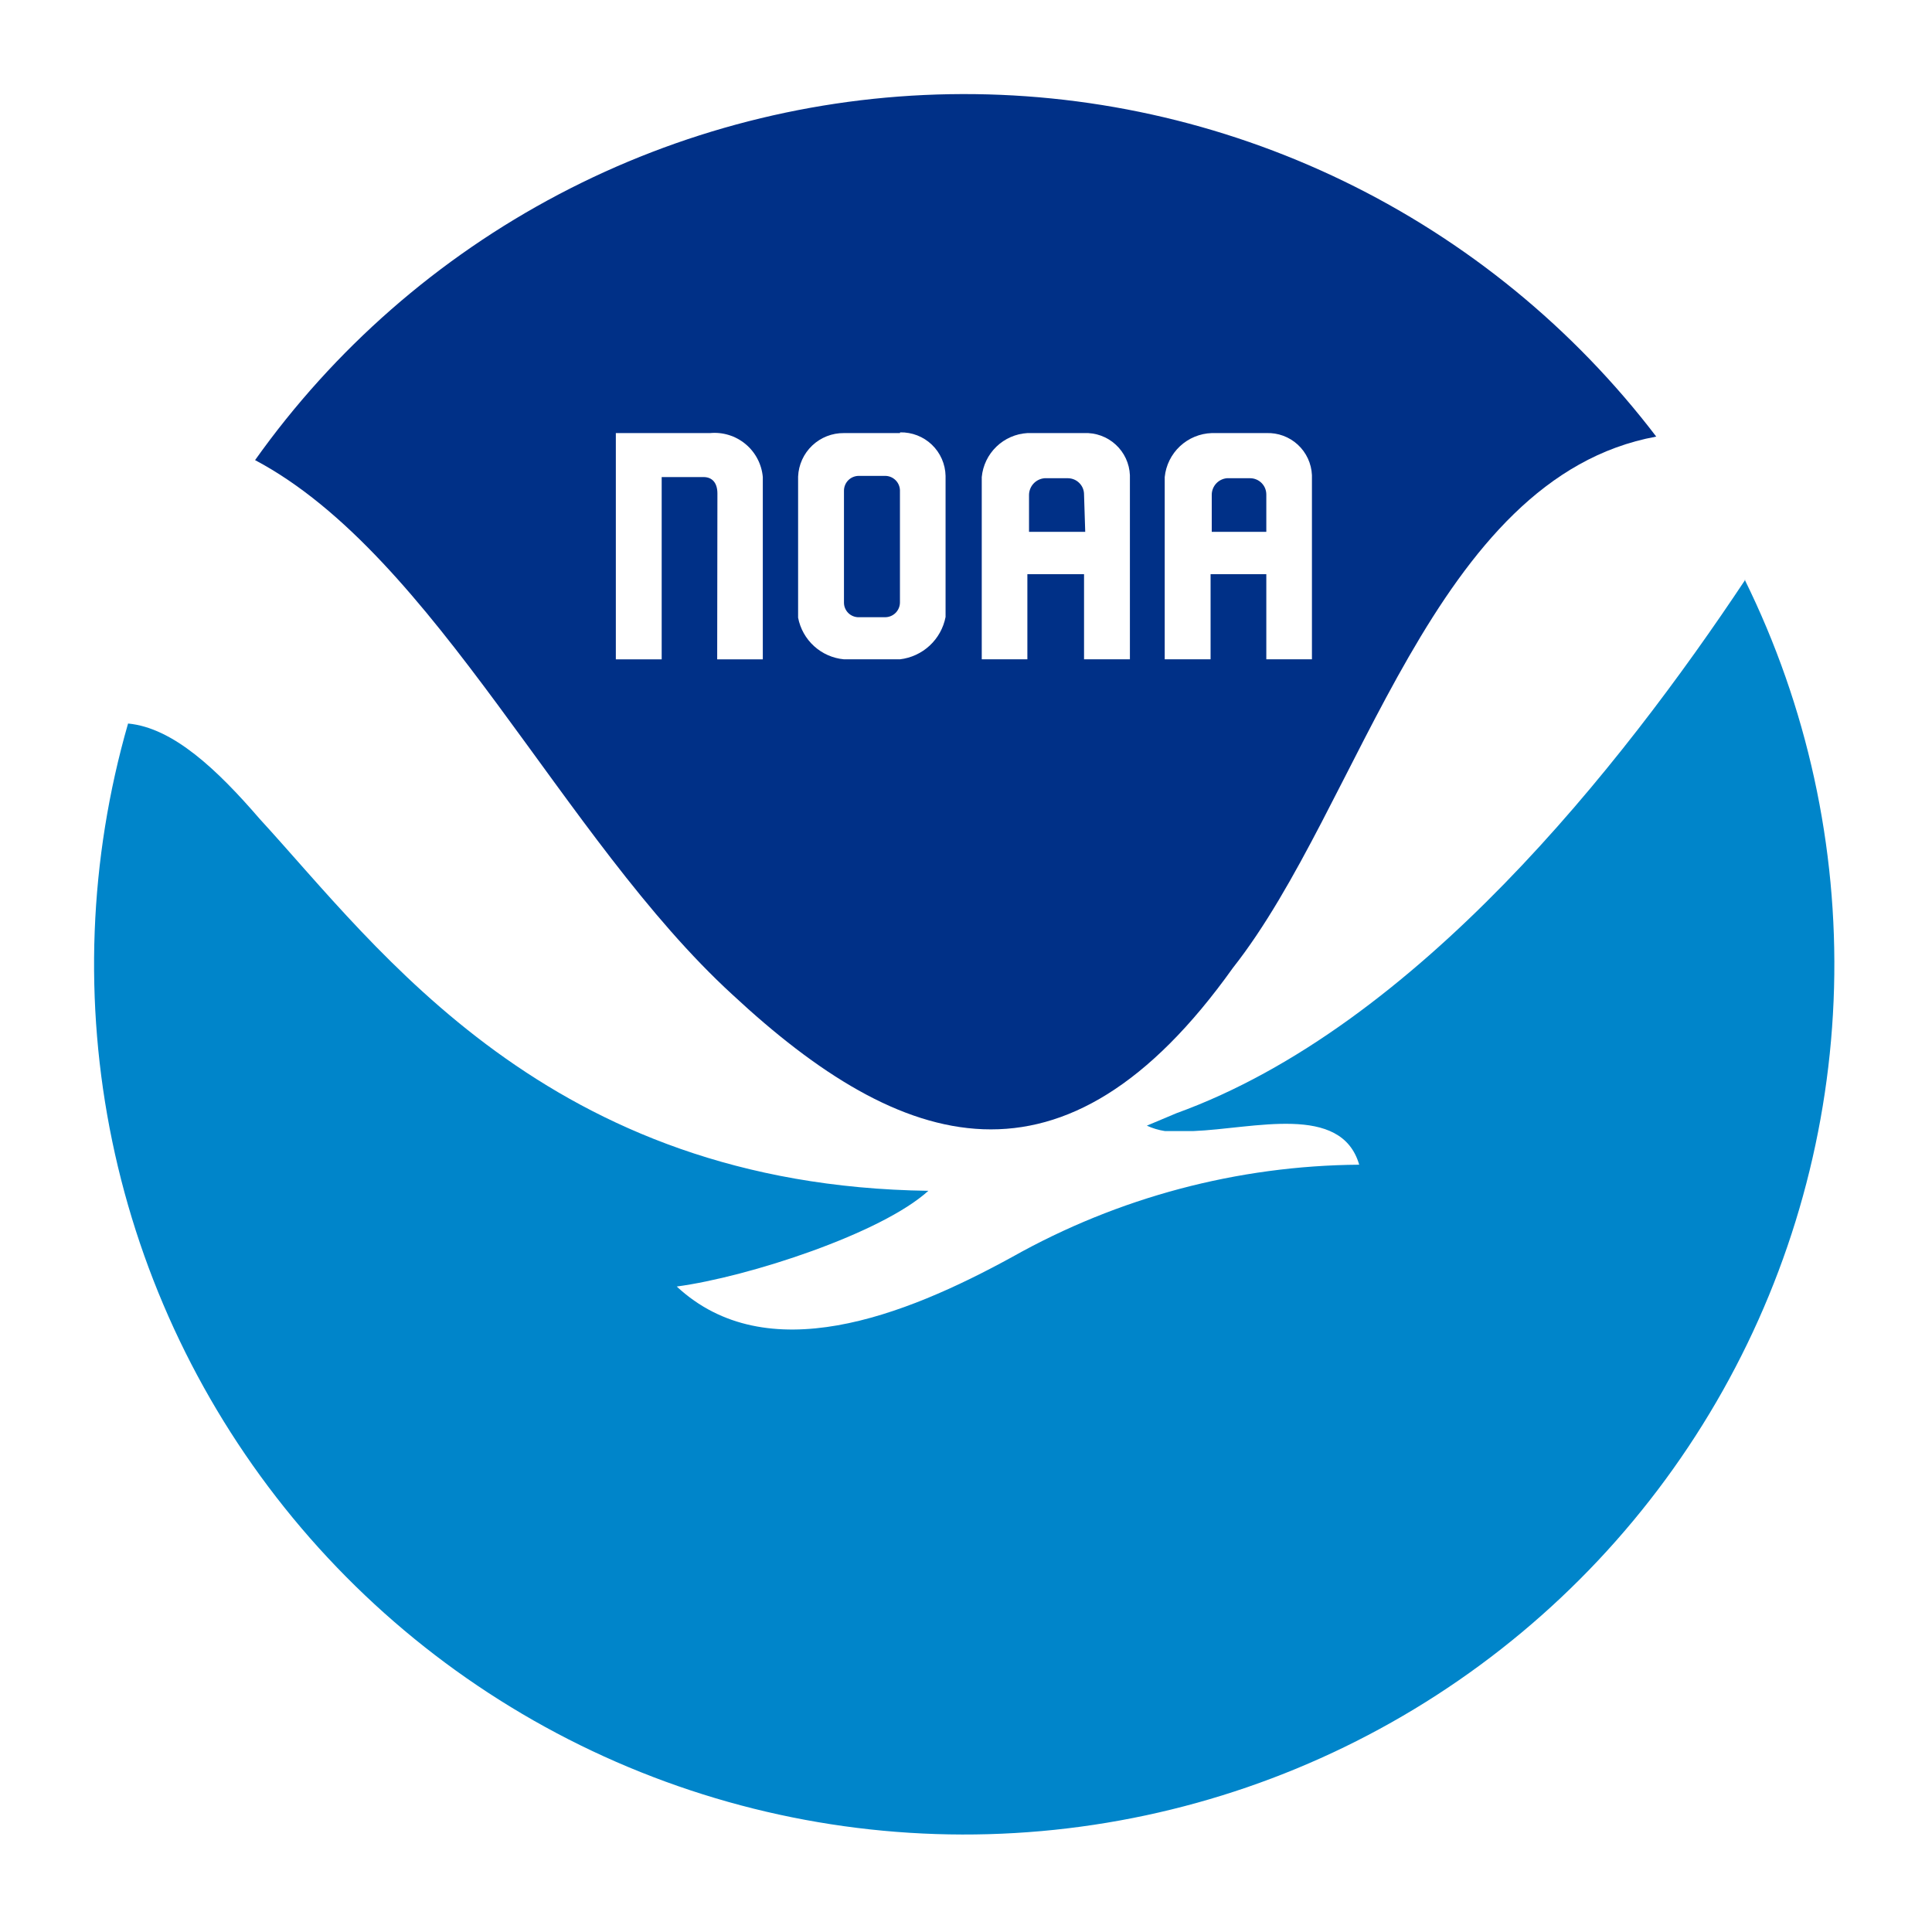
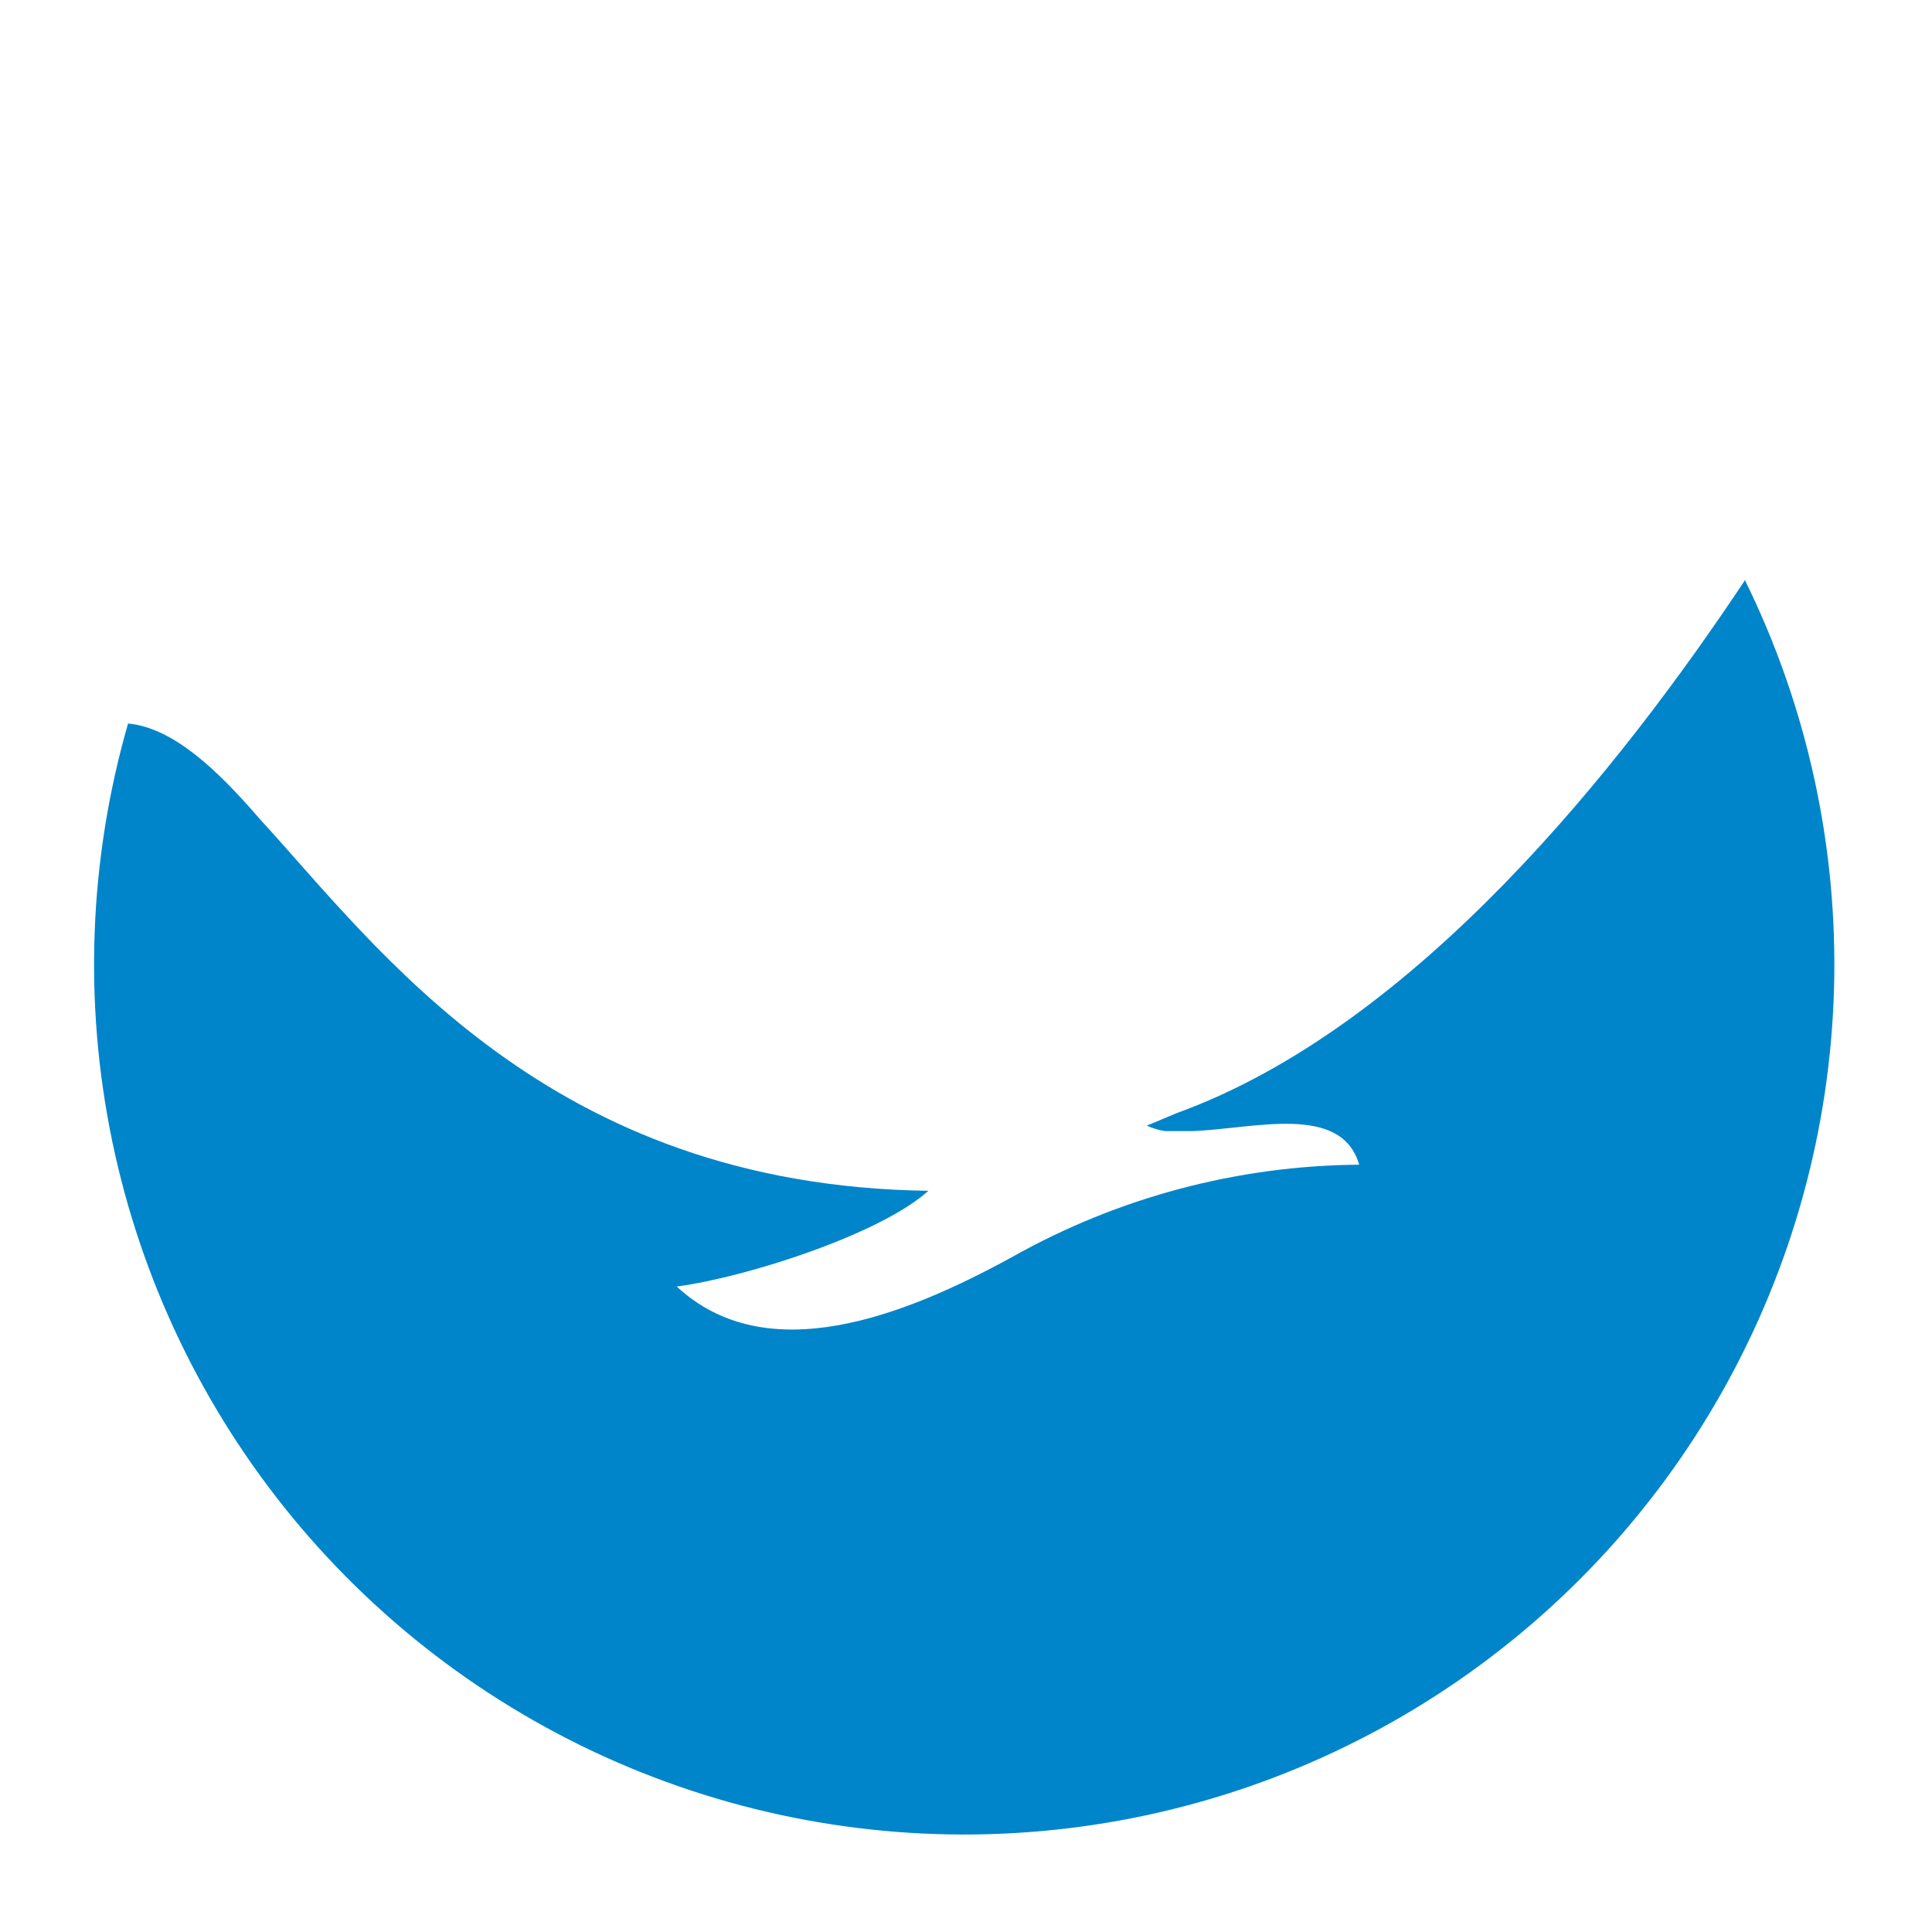
<svg xmlns="http://www.w3.org/2000/svg" width="111" height="111" viewBox="0 0 111 111" fill="none">
  <g filter="url(#filter0_d_2750_39159)">
-     <path d="M9.519 41.621C16.275 49.066 26.03 62.672 47.919 62.983C45.217 65.415 37.596 67.914 33.462 68.482C38.609 73.305 46.554 70.306 52.756 66.779C58.824 63.388 65.653 61.589 72.605 61.55C71.672 58.01 66.578 59.496 63.092 59.605H61.471C61.11 59.555 60.76 59.45 60.431 59.294L62.133 58.591C75.861 53.47 87.683 38.608 94.817 27.812C93.389 24.946 91.678 22.23 89.71 19.705C76.847 22.056 72.686 40.891 65.389 50.228C55.715 63.847 46.473 60.834 36.65 51.754C26.828 42.675 19.572 26.542 9.208 21.043C5.949 25.633 3.487 30.74 1.926 36.149C4.574 36.405 7.101 38.797 9.519 41.621Z" fill="white" />
+     <path d="M9.519 41.621C16.275 49.066 26.03 62.672 47.919 62.983C38.609 73.305 46.554 70.306 52.756 66.779C58.824 63.388 65.653 61.589 72.605 61.55C71.672 58.01 66.578 59.496 63.092 59.605H61.471C61.11 59.555 60.76 59.45 60.431 59.294L62.133 58.591C75.861 53.47 87.683 38.608 94.817 27.812C93.389 24.946 91.678 22.23 89.71 19.705C76.847 22.056 72.686 40.891 65.389 50.228C55.715 63.847 46.473 60.834 36.65 51.754C26.828 42.675 19.572 26.542 9.208 21.043C5.949 25.633 3.487 30.74 1.926 36.149C4.574 36.405 7.101 38.797 9.519 41.621Z" fill="white" />
    <path d="M94.872 27.895C87.751 38.609 75.956 53.566 62.188 58.552L60.485 59.268C60.816 59.42 61.166 59.525 61.526 59.579H63.147C66.633 59.444 71.659 57.971 72.686 61.511C65.702 61.562 58.845 63.385 52.757 66.808C46.528 70.226 38.637 73.307 33.476 68.51C37.61 67.956 45.244 65.457 47.933 63.011C26.071 62.714 16.357 49.094 9.52 41.649C7.061 38.798 4.534 36.407 1.953 36.164C-0.295 43.968 -0.608 52.204 1.042 60.157C2.692 68.109 6.255 75.54 11.422 81.807C16.59 88.073 23.206 92.987 30.699 96.121C38.192 99.256 46.336 100.518 54.426 99.797C62.516 99.077 70.309 96.397 77.13 91.987C83.952 87.578 89.596 81.574 93.575 74.493C97.554 67.412 99.748 59.468 99.967 51.349C100.186 43.23 98.423 35.179 94.832 27.895H94.872Z" fill="#0085CA" />
-     <path d="M36.678 51.742C46.434 60.821 55.743 63.794 65.431 50.201C72.795 40.865 76.916 22.03 89.752 19.679C85 13.448 78.851 8.421 71.8 5.004C64.749 1.587 56.994 -0.124 49.159 0.007C41.325 0.139 33.631 2.11 26.699 5.761C19.766 9.413 13.789 14.643 9.25 21.03C19.64 26.543 26.923 42.81 36.678 51.742Z" fill="#003087" />
-     <path d="M35.8 32.476H38.421V22.004C38.389 21.638 38.285 21.282 38.114 20.957C37.944 20.631 37.71 20.343 37.428 20.108C37.145 19.873 36.819 19.696 36.467 19.588C36.116 19.48 35.747 19.442 35.381 19.478H29.977V32.476H32.611V22.004H35.016C35.53 22.004 35.813 22.356 35.813 22.95L35.8 32.476Z" fill="white" />
-     <path d="M51 32.475V22.004C51.063 21.339 51.362 20.719 51.843 20.256C52.324 19.792 52.955 19.516 53.621 19.477H56.877C57.209 19.462 57.541 19.514 57.853 19.627C58.165 19.741 58.452 19.915 58.696 20.14C58.941 20.365 59.139 20.635 59.279 20.936C59.419 21.238 59.498 21.564 59.512 21.896V32.475H56.877V27.584H53.621V32.475H51ZM56.877 23.017C56.879 22.895 56.857 22.773 56.812 22.659C56.767 22.545 56.699 22.442 56.614 22.354C56.529 22.266 56.427 22.196 56.315 22.147C56.202 22.099 56.081 22.073 55.959 22.071H54.608C54.368 22.091 54.145 22.199 53.98 22.373C53.816 22.548 53.722 22.777 53.716 23.017V25.152H56.945L56.877 23.017Z" fill="white" />
-     <path d="M61.512 32.474V22.003C61.58 21.326 61.892 20.697 62.389 20.232C62.885 19.768 63.534 19.499 64.214 19.477H67.349C68.017 19.451 68.668 19.691 69.159 20.144C69.65 20.598 69.942 21.227 69.97 21.895V32.474H67.349V27.583H64.147V32.474H61.512ZM67.349 23.017C67.35 22.894 67.328 22.773 67.283 22.659C67.238 22.545 67.171 22.441 67.085 22.353C67 22.265 66.898 22.195 66.786 22.147C66.673 22.098 66.552 22.072 66.43 22.071H65.079C64.843 22.094 64.625 22.203 64.465 22.378C64.306 22.553 64.216 22.78 64.214 23.017V25.151H67.349V23.017Z" fill="white" />
    <path d="M46.3 19.477H43.084C42.406 19.469 41.752 19.726 41.26 20.192C40.768 20.659 40.477 21.299 40.449 21.976V30.083C40.57 30.714 40.892 31.288 41.367 31.719C41.842 32.151 42.445 32.416 43.084 32.475H46.3C46.938 32.4 47.537 32.124 48.008 31.687C48.479 31.25 48.799 30.674 48.921 30.043V21.936C48.914 21.6 48.841 21.27 48.706 20.962C48.571 20.655 48.377 20.378 48.135 20.146C47.893 19.914 47.607 19.731 47.295 19.61C46.982 19.488 46.649 19.429 46.313 19.436L46.3 19.477ZM46.3 29.205C46.3 29.431 46.21 29.647 46.05 29.807C45.891 29.966 45.674 30.056 45.449 30.056H43.949C43.836 30.06 43.725 30.041 43.62 30C43.515 29.96 43.419 29.899 43.339 29.821C43.258 29.742 43.194 29.649 43.15 29.545C43.106 29.442 43.084 29.331 43.084 29.218V22.787C43.084 22.675 43.106 22.564 43.149 22.461C43.191 22.358 43.254 22.264 43.333 22.185C43.412 22.106 43.506 22.043 43.609 22.001C43.713 21.958 43.823 21.936 43.935 21.936H45.435C45.658 21.932 45.874 22.017 46.036 22.171C46.198 22.325 46.293 22.537 46.3 22.76V29.205Z" fill="white" />
  </g>
  <defs>
    <filter id="filter0_d_2750_39159" x="0" y="0" width="110.794" height="110.803" filterUnits="userSpaceOnUse" color-interpolation-filters="sRGB">
      <feFlood flood-opacity="0" result="BackgroundImageFix" />
      <feColorMatrix in="SourceAlpha" type="matrix" values="0 0 0 0 0 0 0 0 0 0 0 0 0 0 0 0 0 0 127 0" result="hardAlpha" />
      <feOffset dx="5.405" dy="5.405" />
      <feGaussianBlur stdDeviation="2.702" />
      <feComposite in2="hardAlpha" operator="out" />
      <feColorMatrix type="matrix" values="0 0 0 0 0 0 0 0 0 0 0 0 0 0 0 0 0 0 0.34 0" />
      <feBlend mode="normal" in2="BackgroundImageFix" result="effect1_dropShadow_2750_39159" />
      <feBlend mode="normal" in="SourceGraphic" in2="effect1_dropShadow_2750_39159" result="shape" />
    </filter>
  </defs>
</svg>